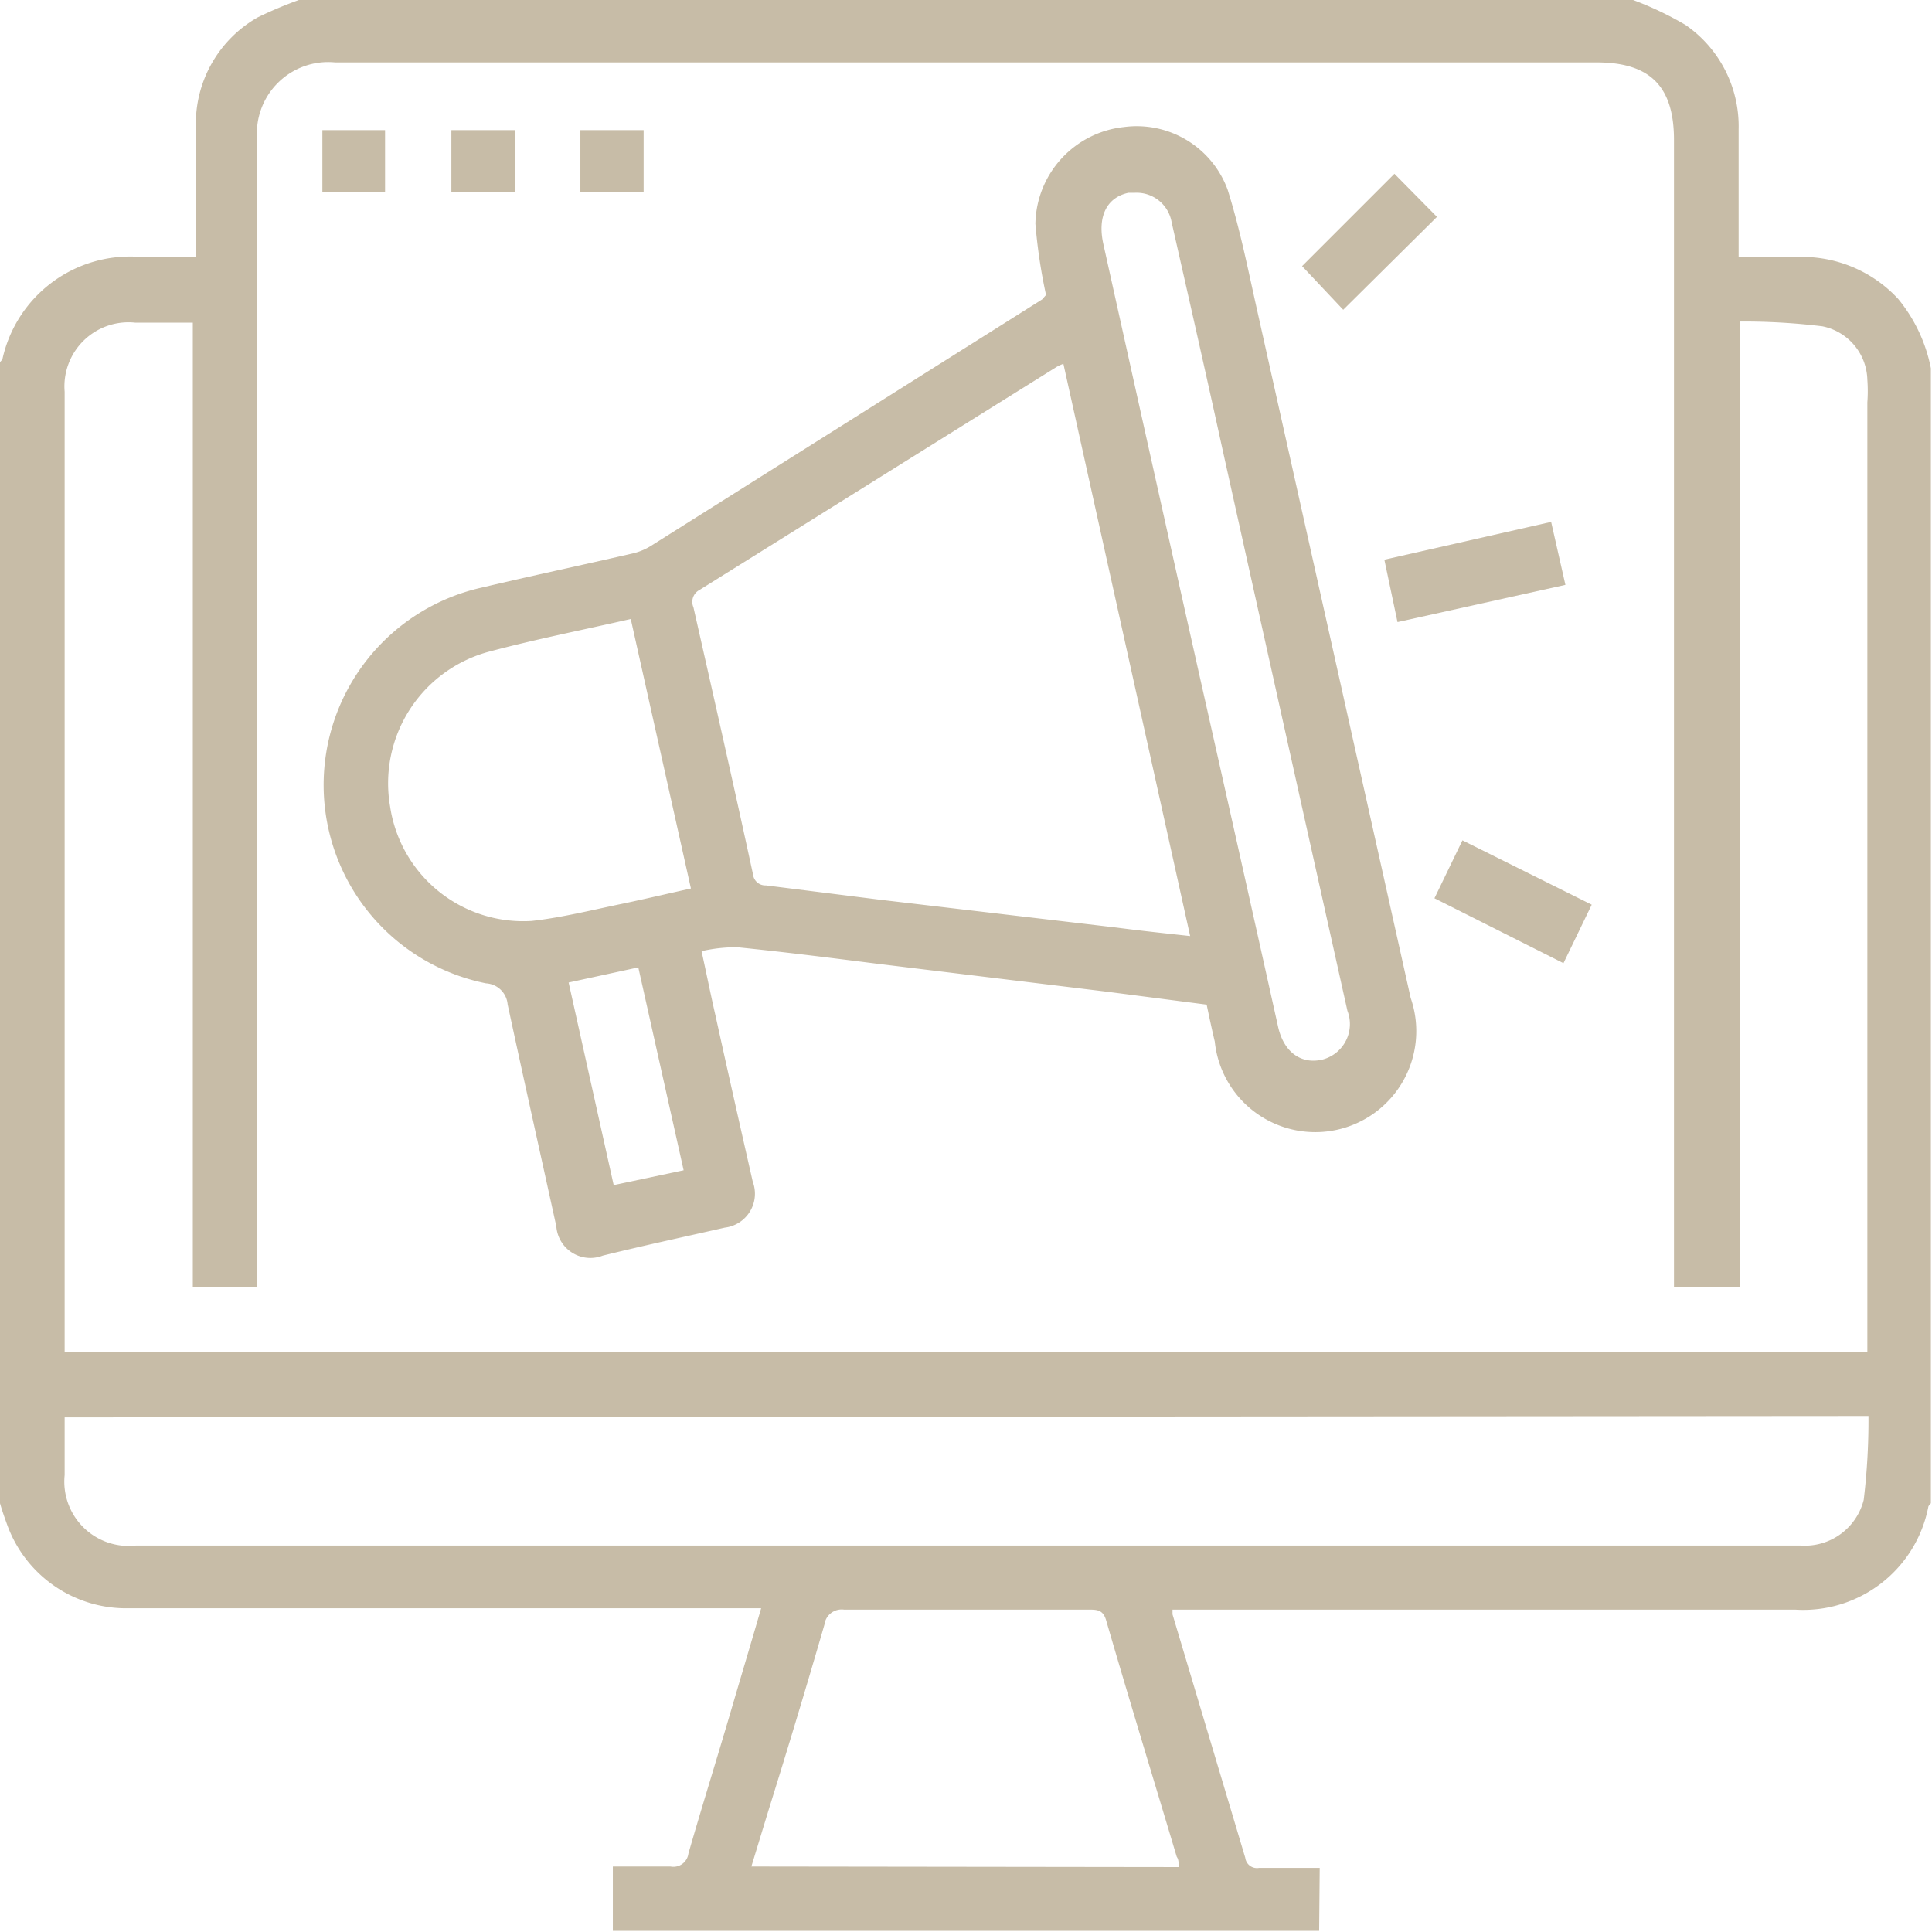
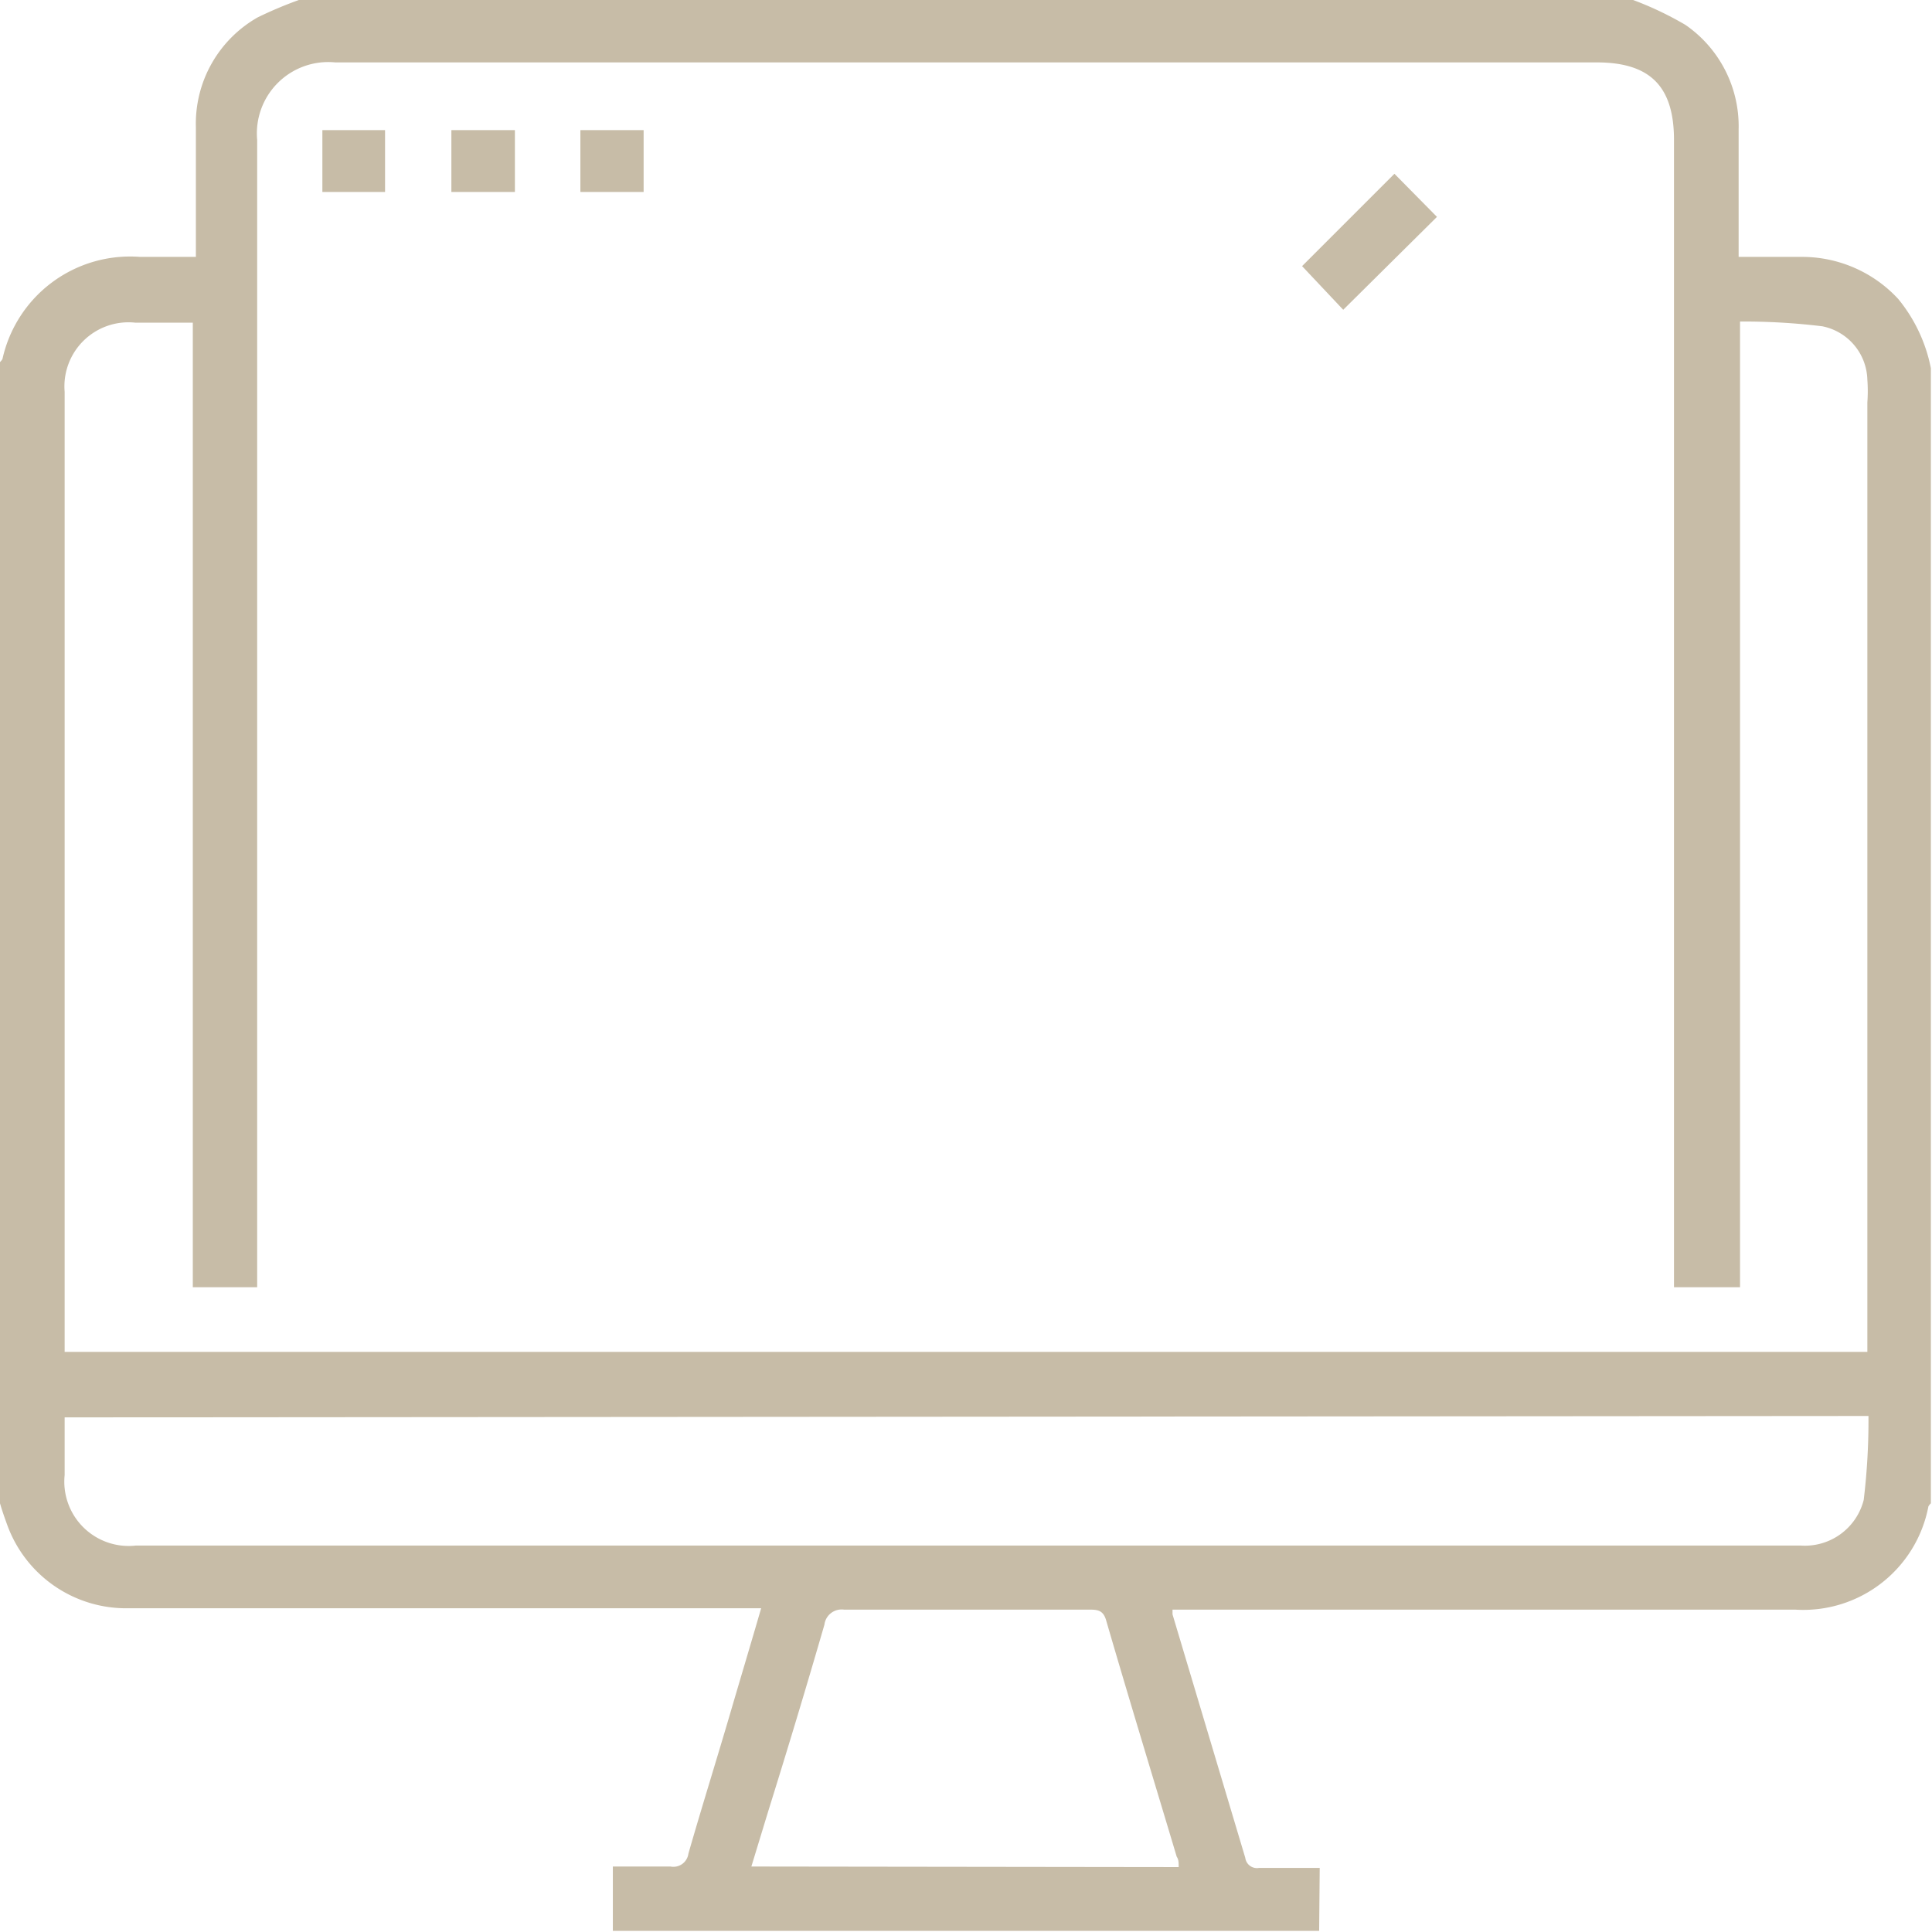
<svg xmlns="http://www.w3.org/2000/svg" viewBox="0 0 69.04 69.04">
  <g id="Layer_2" data-name="Layer 2">
    <g id="Layer_1-2" data-name="Layer 1">
      <g id="Jt6OQE.tif">
        <path d="M47.14,69H21.9v-2.3c.7,0,1.38,0,2.06,0a.54.54,0,0,0,.64-.46c.48-1.67,1-3.33,1.49-5,.36-1.23.73-2.46,1.11-3.77H4.63A4.52,4.52,0,0,1,.25,54.47C.16,54.22.08,54,0,53.72V12.94s.08-.08.09-.12A4.67,4.67,0,0,1,5,9.18c.64,0,1.28,0,2,0,0-1.59,0-3.11,0-4.63A4.37,4.37,0,0,1,9.21.62,14.71,14.71,0,0,1,10.68,0H58.36a11.9,11.9,0,0,1,1.87.89,4.4,4.4,0,0,1,1.9,3.73c0,1.5,0,3,0,4.56h2.3a4.68,4.68,0,0,1,3.4,1.5A5.59,5.59,0,0,1,69,13.16V53.72s-.08.08-.09.12a4.55,4.55,0,0,1-4.76,3.68H41.9c0,.1,0,.14,0,.17q1.3,4.35,2.6,8.7a.42.42,0,0,0,.49.36c.73,0,1.46,0,2.17,0ZM59.82,46v-41c0-1.91-.85-2.77-2.76-2.77q-22.53,0-45.08,0A2.55,2.55,0,0,0,9.19,5c0,13.41,0,26.82,0,40.24V46H6.89V11.53H4.83A2.29,2.29,0,0,0,2.31,14V48.31H66.73V14.38a5.51,5.51,0,0,0,0-.81,2,2,0,0,0-1.61-1.91,23.25,23.25,0,0,0-2.94-.17V46ZM2.31,50.65c0,.73,0,1.39,0,2.06a2.3,2.3,0,0,0,2.55,2.52H64.34A2.17,2.17,0,0,0,66.6,53.6a23.86,23.86,0,0,0,.17-3ZM42.12,66.72c0-.16,0-.27-.07-.37-.84-2.81-1.7-5.62-2.52-8.44-.11-.39-.33-.39-.64-.39q-4.37,0-8.73,0a.62.62,0,0,0-.7.54c-.64,2.21-1.31,4.43-2,6.64l-.61,2Z" style="fill:#c7bca7" />
-         <path d="M37.38,10.54A19.55,19.55,0,0,1,37,8a3.54,3.54,0,0,1,3.16-3.46,3.46,3.46,0,0,1,3.71,2.24c.45,1.43.74,2.91,1.07,4.38q2.74,12.26,5.47,24.5a3.61,3.61,0,1,1-7,1.56c-.1-.42-.19-.84-.29-1.32l-3.55-.46-8.22-1c-1.66-.21-3.32-.42-5-.59a5.55,5.55,0,0,0-1.28.14c.18.82.33,1.57.5,2.31.44,2,.88,3.95,1.33,5.93a1.22,1.22,0,0,1-1,1.64c-1.45.33-2.9.64-4.36,1a1.22,1.22,0,0,1-1.66-1.05c-.58-2.64-1.17-5.28-1.74-7.93a.82.82,0,0,0-.77-.75A7.23,7.23,0,0,1,17.2,21c1.78-.42,3.57-.8,5.35-1.21a2.16,2.16,0,0,0,.69-.27l14-8.82ZM38,13a1.94,1.94,0,0,0-.24.11L25,21.08a.48.48,0,0,0-.22.62c.72,3.18,1.44,6.36,2.13,9.55a.44.44,0,0,0,.46.39l4.06.51,8.49,1c.84.11,1.69.2,2.61.3ZM22.54,22.12c-1.71.39-3.38.72-5,1.15a4.87,4.87,0,0,0-3.6,5.55A4.81,4.81,0,0,0,19,32.91c1.08-.12,2.15-.39,3.22-.61.81-.17,1.62-.36,2.47-.55Zm18-15.23-.22,0c-.78.17-1.11.86-.89,1.84q1.69,7.62,3.4,15.26,1.43,6.35,2.84,12.69c.2.92.83,1.37,1.6,1.18a1.31,1.31,0,0,0,.88-1.74q-2.23-10-4.47-20.09c-.59-2.7-1.2-5.39-1.81-8.08A1.27,1.27,0,0,0,40.53,6.89ZM21.93,42.35l2.5-.53-1.62-7.25-2.49.54Z" style="fill:#c7bca7" />
-         <path d="M55.43,18.65l.51,2.25-6,1.33L49.47,20Z" style="fill:#c7bca7" />
-         <path d="M55.87,34.42,51.26,32.1l1-2.07,4.62,2.3Z" style="fill:#c7bca7" />
+         <path d="M55.43,18.65L49.47,20Z" style="fill:#c7bca7" />
        <path d="M49.83,6.21l1.52,1.54L48,11.07,46.53,9.51Z" style="fill:#c7bca7" />
        <path d="M16.13,4.65H18.4V6.86H16.13Z" style="fill:#c7bca7" />
        <path d="M11.52,6.86V4.65h2.24V6.86Z" style="fill:#c7bca7" />
        <path d="M20.74,6.86V4.65H23V6.86Z" style="fill:#c7bca7" />
      </g>
    </g>
  </g>
</svg>